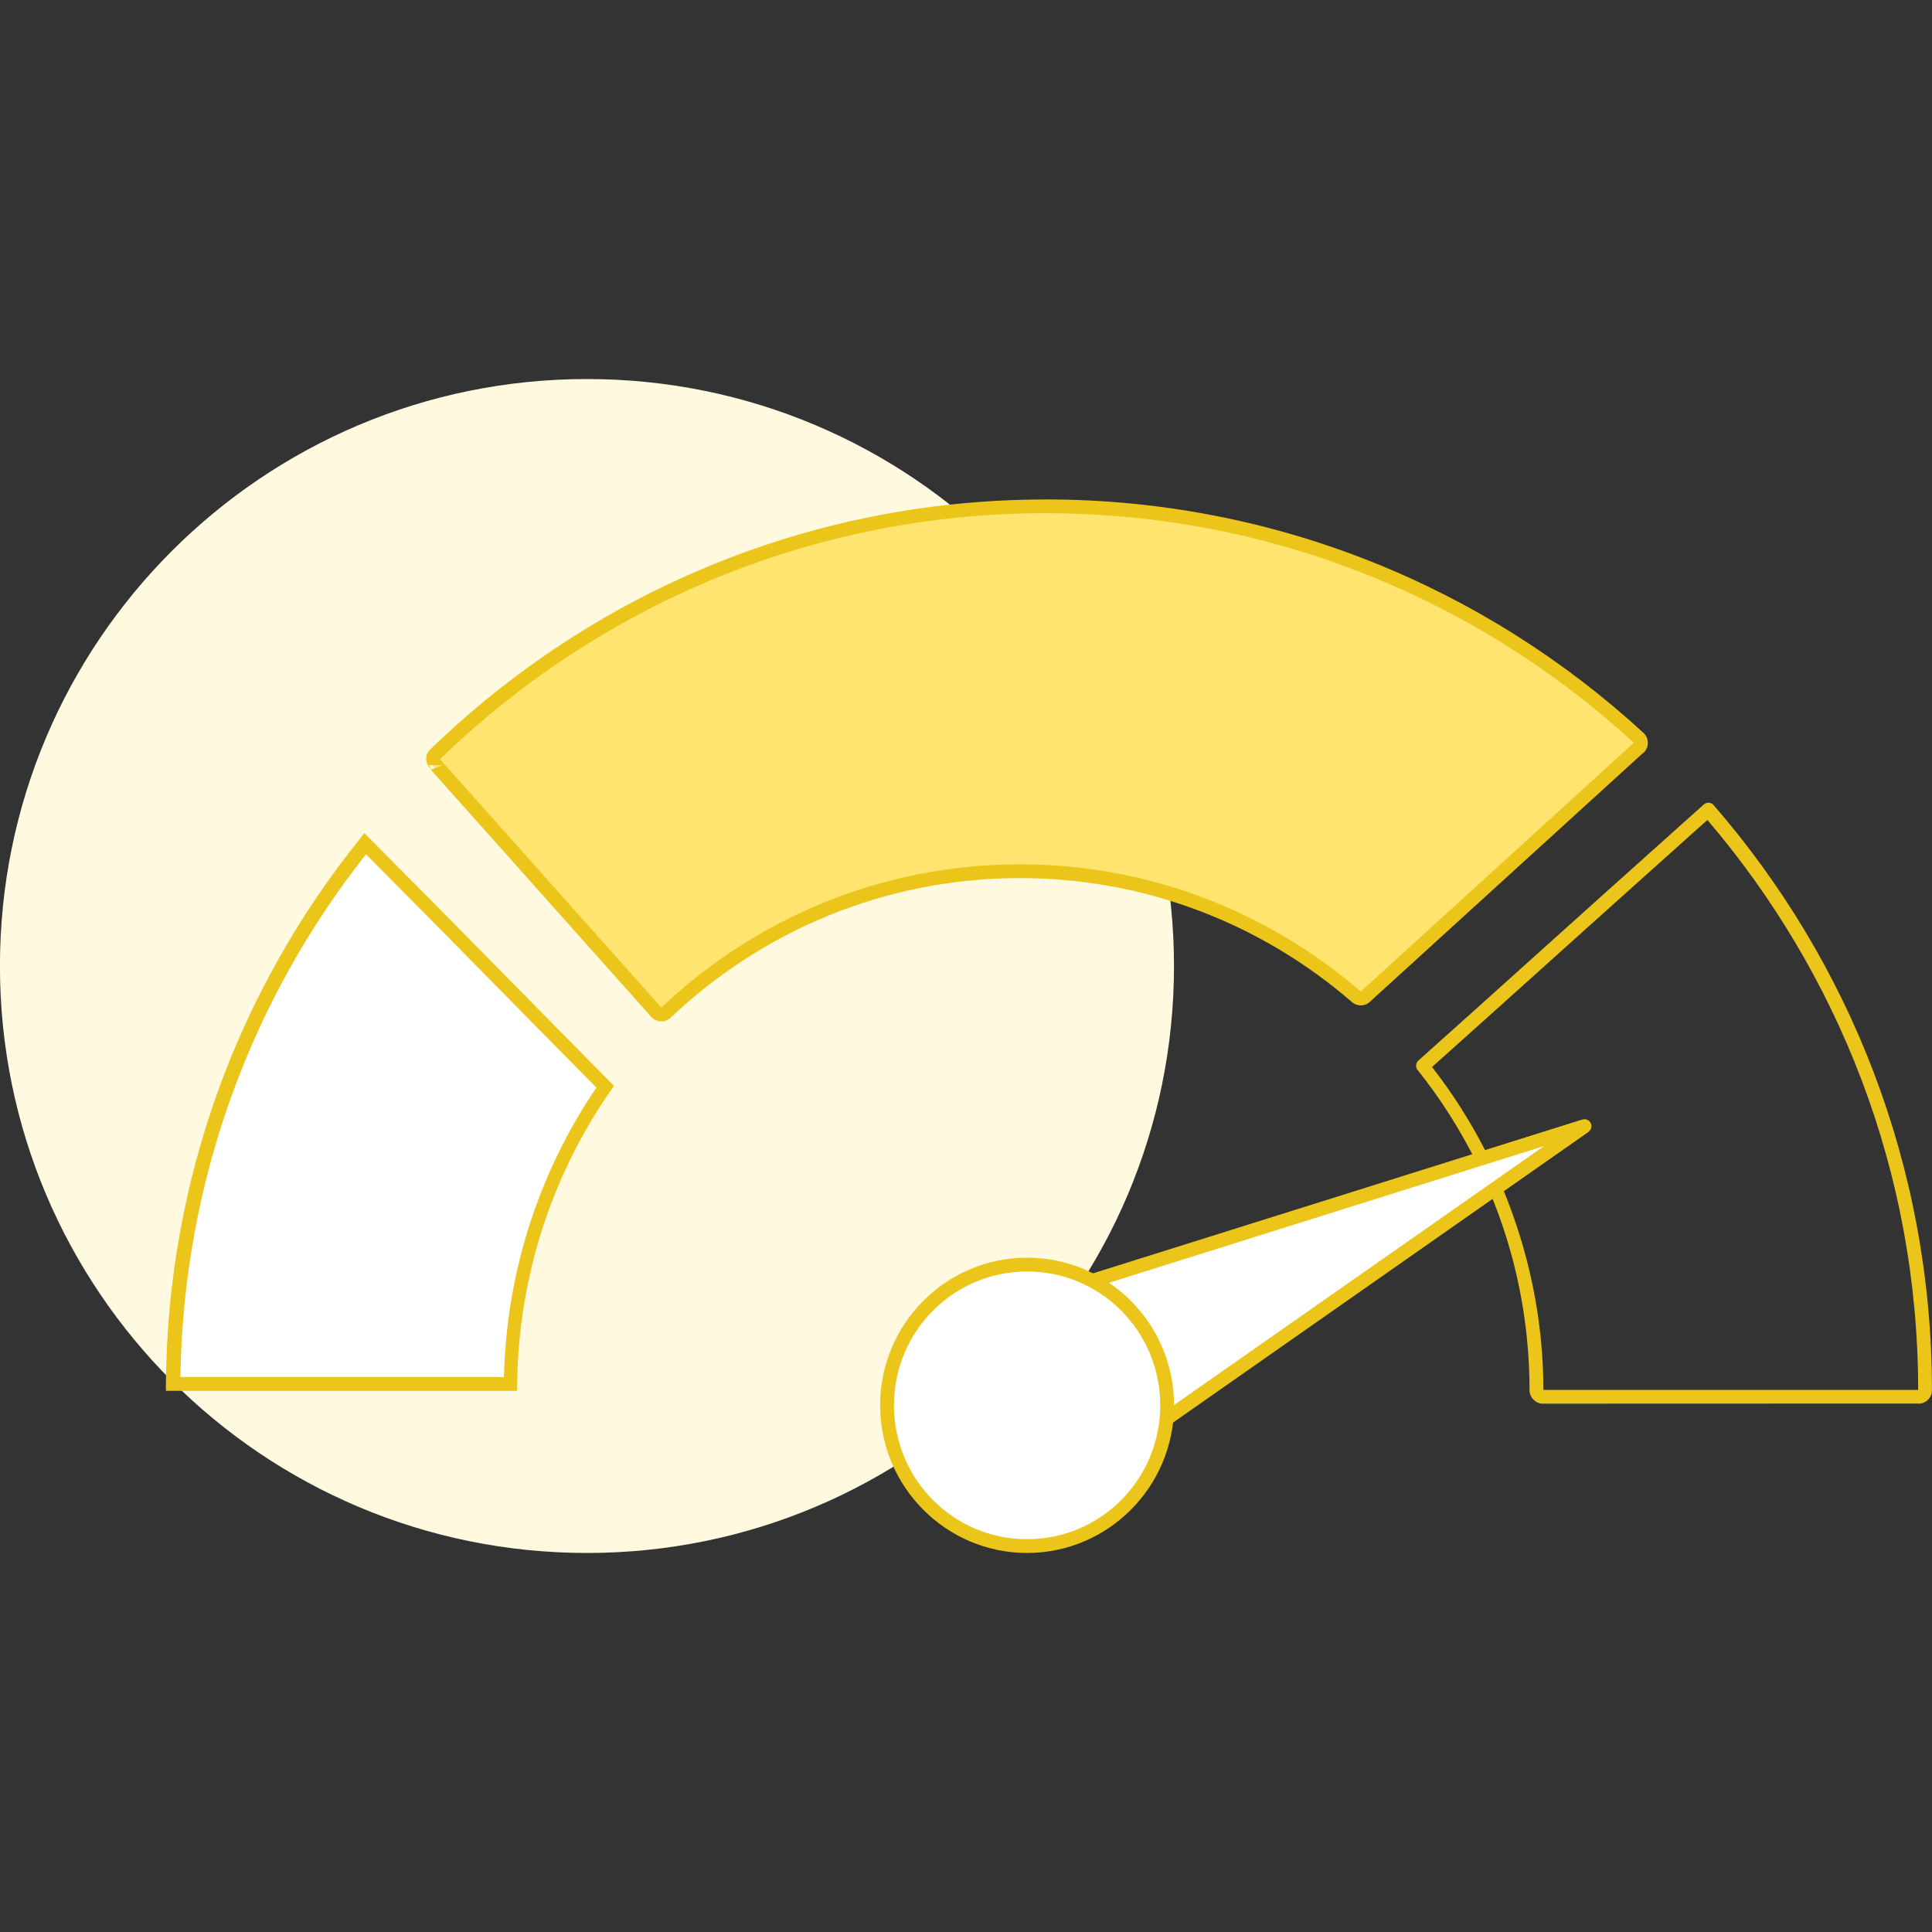
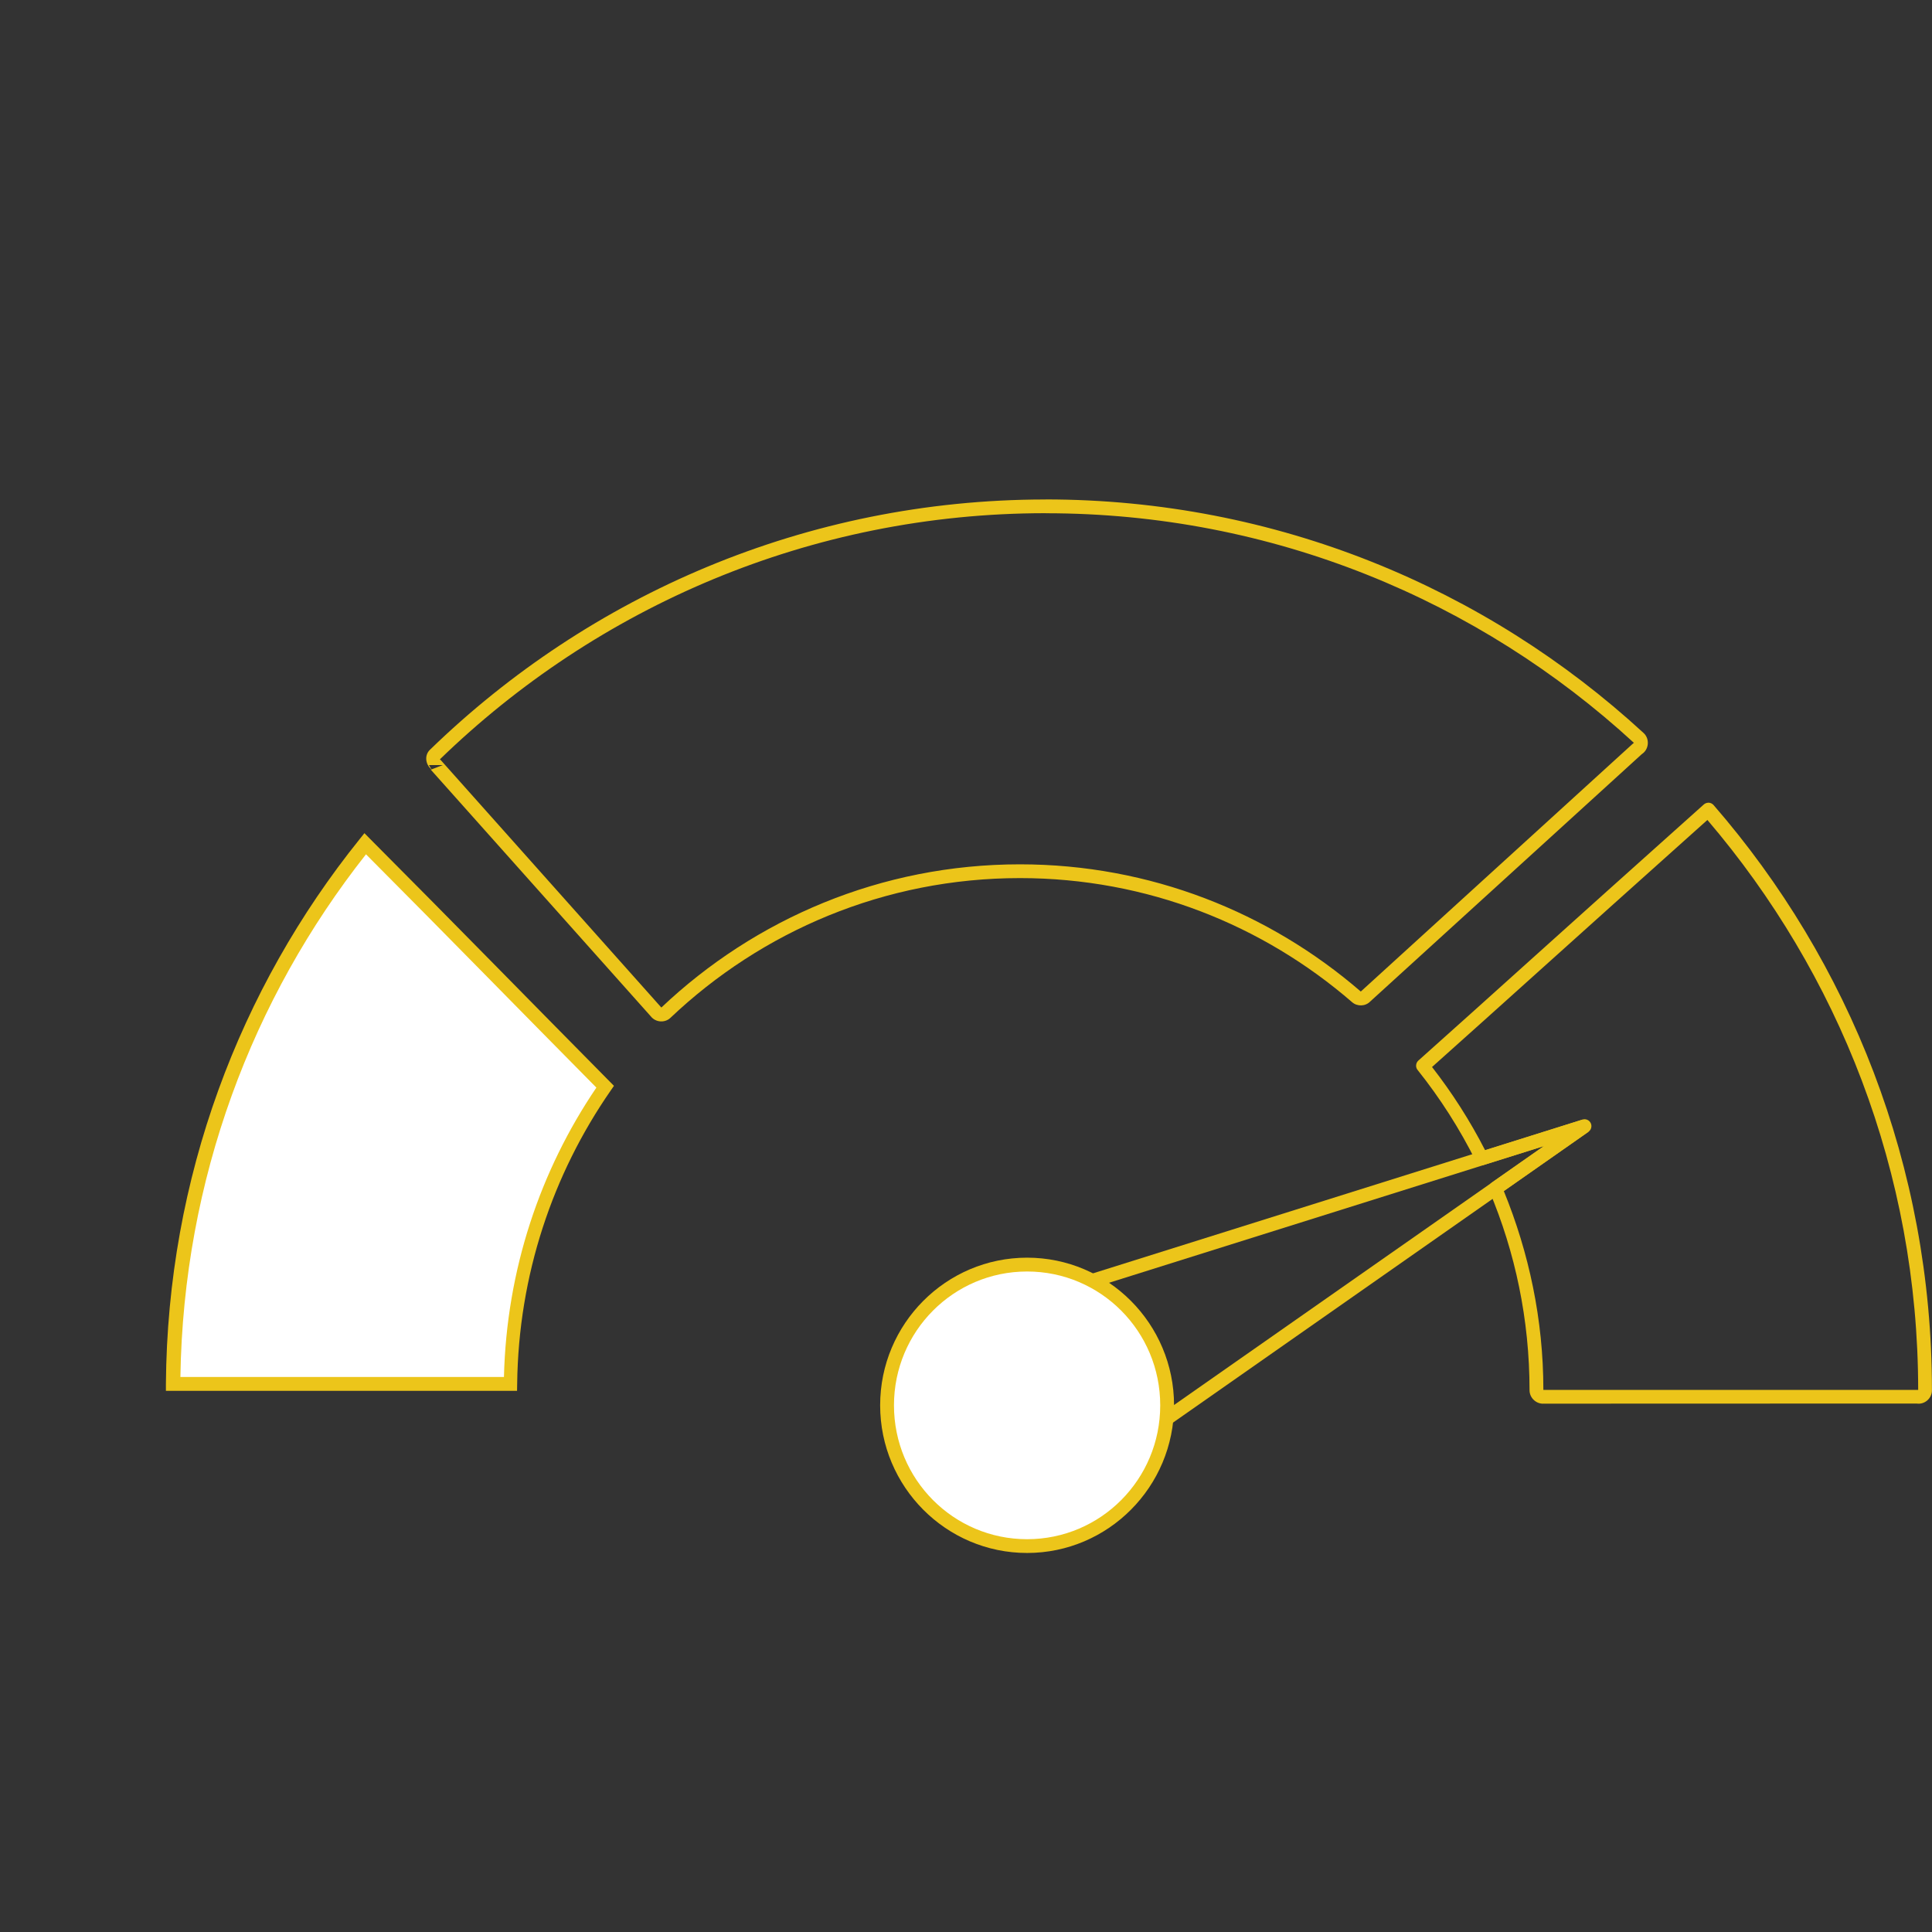
<svg xmlns="http://www.w3.org/2000/svg" class="icon icon-easy_monitoring" viewBox="0 0 32 32">
  <rect x="0" y="0" width="32" height="32" fill="#333333" stroke="none" />
-   <path d="m19.445 16c0 5.37-4.353 9.722-9.723 9.722s-9.723-4.353-9.723-9.722c0-5.37 4.353-9.722 9.723-9.722s9.723 4.353 9.723 9.722z" fill="#fff9e0" />
  <path d="m9.963 17.997c-0.971 1.4-1.548 3.095-1.57 4.925h-5.588c0.024-3.39 1.213-6.5 3.183-8.95 1.415 1.419 2.702 2.74 3.975 4.025z" fill="#fff" />
  <path d="m6.036 13.8-0.08 0.1c-1.986 2.47-3.183 5.605-3.208 9.022v0.115h5.816l2e-3 -0.113c0.021-1.807 0.591-3.48 1.549-4.861l0.054-0.078-0.066-0.067c-1.272-1.285-2.56-2.606-3.975-4.025zm0.026 0.35c1.352 1.357 2.593 2.629 3.816 3.864-0.931 1.373-1.488 3.018-1.531 4.793h-5.359c0.05-3.272 1.19-6.27 3.074-8.657z" fill="#ecc51a" />
-   <path d="m17.262 8.387c-3.93 0-7.495 1.568-10.116 4.112-0.055 0.048-0.046 0.136 0.016 0.172l3.651 4.094c0.039 0.048 0.11 0.053 0.155 0.011 1.532-1.453 3.595-2.346 5.868-2.346 2.132 0 4.079 0.786 5.578 2.083 0.042 0.036 0.105 0.034 0.145-6e-3l4.511-4.109c0.066-0.035 0.076-0.126 0.019-0.175-2.591-2.382-6.041-3.837-9.828-3.837z" fill="#ffe470" />
  <path d="m17.318 8.273h-6e-3s-4e-3 0-6e-3 0h-1e-3s-1e-3 0-1e-3 0c-3.953 4e-3 -7.54 1.582-10.177 4.14-0.101 0.09-0.083 0.246 0.018 0.33l-0.011 4e-3 3.648 4.09c0.079 0.098 0.23 0.109 0.322 0.022 1.512-1.434 3.547-2.315 5.789-2.315 2.104 0 4.024 0.775 5.503 2.056 0.086 0.074 0.22 0.07 0.3-0.013l4.506-4.104-0.023 0.016c0.134-0.071 0.154-0.263 0.04-0.362-2.611-2.4-6.088-3.865-9.903-3.865zm4e-3 0.228c3.754 0 7.172 1.442 9.741 3.803-5e-3 3e-3 -9e-3 7e-3 -0.014 0.01l-4.51 4.109c-1.517-1.311-3.489-2.107-5.646-2.107-2.299 0-4.388 0.903-5.939 2.372l-3.647-4.091-0.014-0.014c-1e-3 -1e-3 -2e-3 -1e-3 -3e-3 -2e-3s-3e-3 -2e-3 -4e-3 -4e-3c2.6-2.522 6.135-4.077 10.033-4.077h2e-3s1e-3 0 2e-3 0zm-10.217 4.171h0.229l-0.187 0.072z" fill="#ecc51a" />
  <path d="m28.291 13.296c-0.027 1e-3 -0.052 0.012-0.071 0.029-2.463 2.202-3.522 3.166-4.727 4.241-0.024 0.021-0.038 0.052-0.038 0.085 0 0.027 9e-3 0.052 0.025 0.071 0.373 0.467 0.697 0.974 0.966 1.514 0.019 0.038 0.058 0.063 0.102 0.063 0.012 0 0.024-2e-3 0.035-6e-3h-1e-3l0.99-0.311-0.864 0.605c-0.03 0.021-0.049 0.055-0.049 0.094 0 0.016 3e-3 0.031 9e-3 0.045v-1e-3c0.428 1.015 0.666 2.13 0.666 3.302 0 0.132 0.121 0.24 0.254 0.22l-0.017 2e-3 6.174-2e-3c0.133 0.021 0.256-0.087 0.254-0.221 0-3.709-1.367-7.099-3.617-9.692-0.021-0.024-0.052-0.039-0.086-0.039h-5e-3zm-0.012 0.284c2.169 2.54 3.491 5.832 3.492 9.441h-4e-3s-3e-3 0-4e-3 0h-6.192-4e-3s-3e-3 0-4e-3 0c0-1.167-0.24-2.276-0.655-3.293l1.402-0.982c0.03-0.021 0.049-0.055 0.049-0.094 0-0.063-0.051-0.114-0.114-0.114-0.012 0-0.024 2e-3 -0.035 6e-3h1e-3l-1.613 0.507c-0.25-0.488-0.545-0.949-0.879-1.378 1.16-1.035 2.239-2.015 4.561-4.092z" fill="#ecc51a" />
-   <path d="m17.983 21.237 8.227-2.584-7.341 5.138z" fill="#fff" />
  <path d="m26.211 18.544-8.227 2.584 0.069 0.218 7.522-2.364-6.736 4.714 0.131 0.188 7.34-5.138z" fill="#ecc51a" />
  <path d="m19.297 23.277c0 1.287-1.038 2.331-2.319 2.331s-2.319-1.044-2.319-2.331 1.038-2.331 2.319-2.331 2.319 1.044 2.319 2.331z" fill="#fff" />
  <path d="m17.012 20.831c-1.343 0-2.434 1.096-2.434 2.445s1.091 2.446 2.434 2.446 2.434-1.097 2.434-2.446-1.091-2.445-2.434-2.445zm0 0.229c1.219 0 2.205 0.991 2.205 2.217s-0.986 2.217-2.205 2.217-2.205-0.991-2.205-2.217 0.986-2.217 2.205-2.217z" fill="#ecc51a" />
</svg>